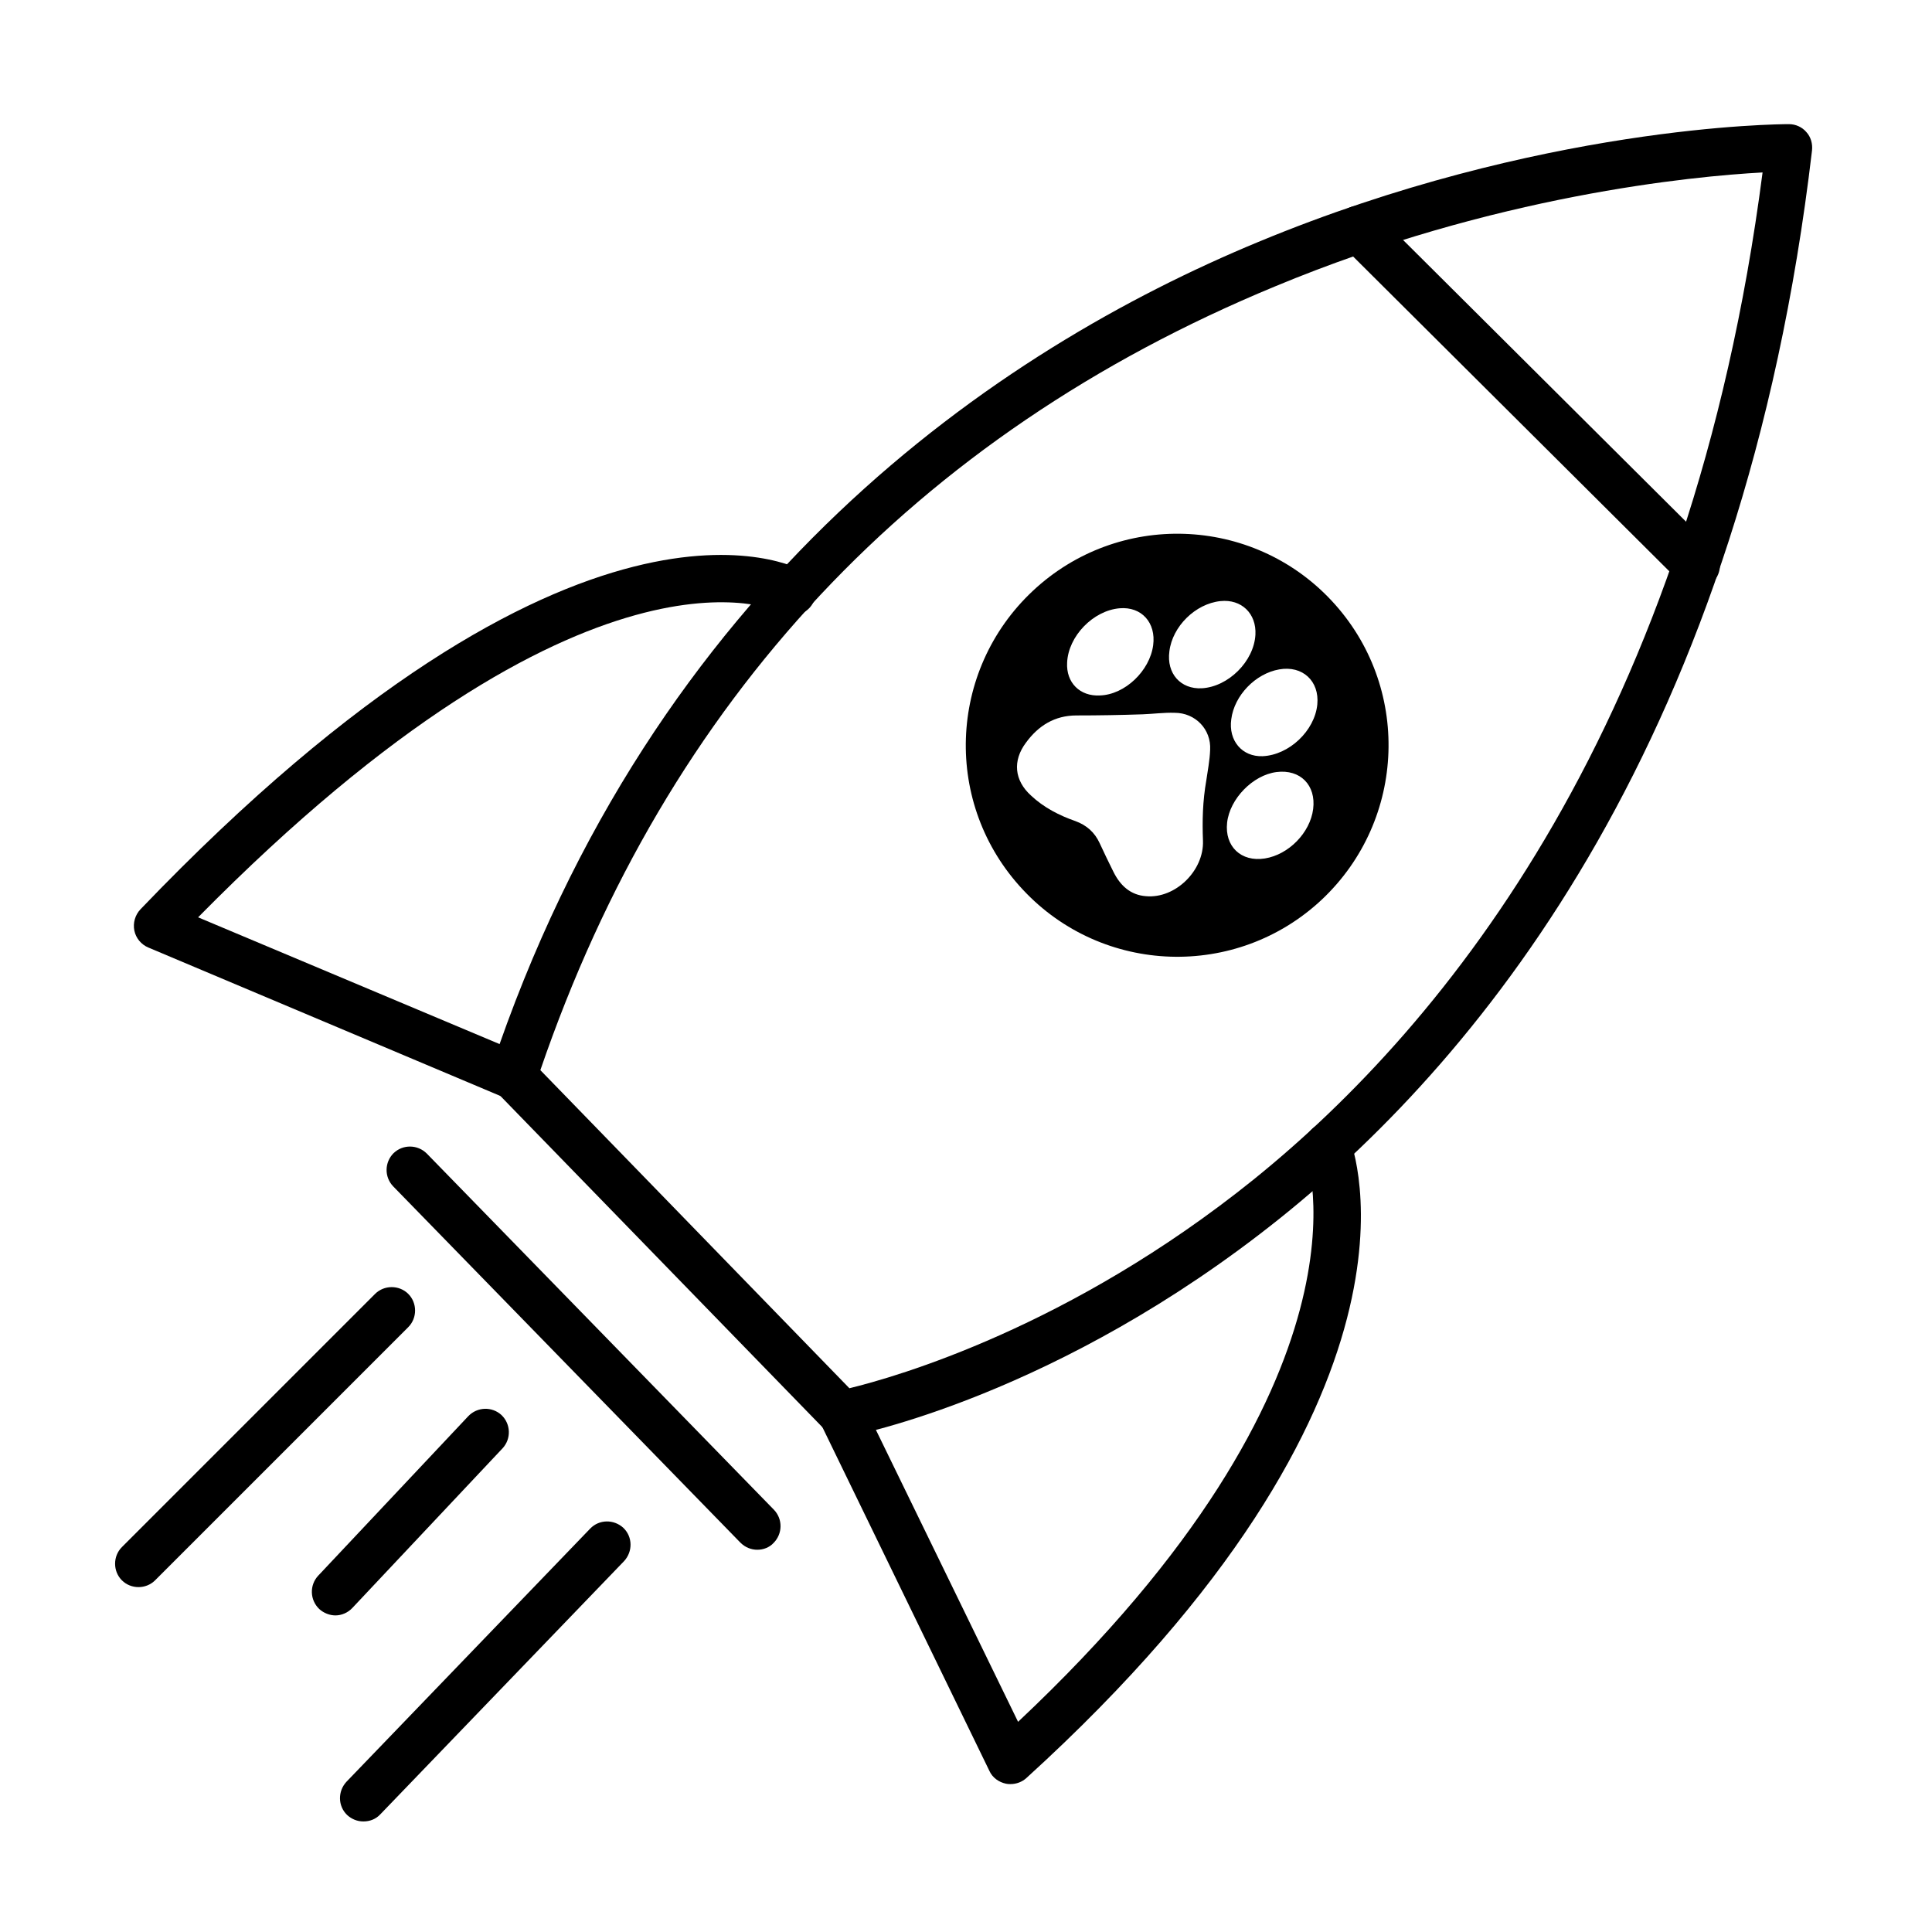
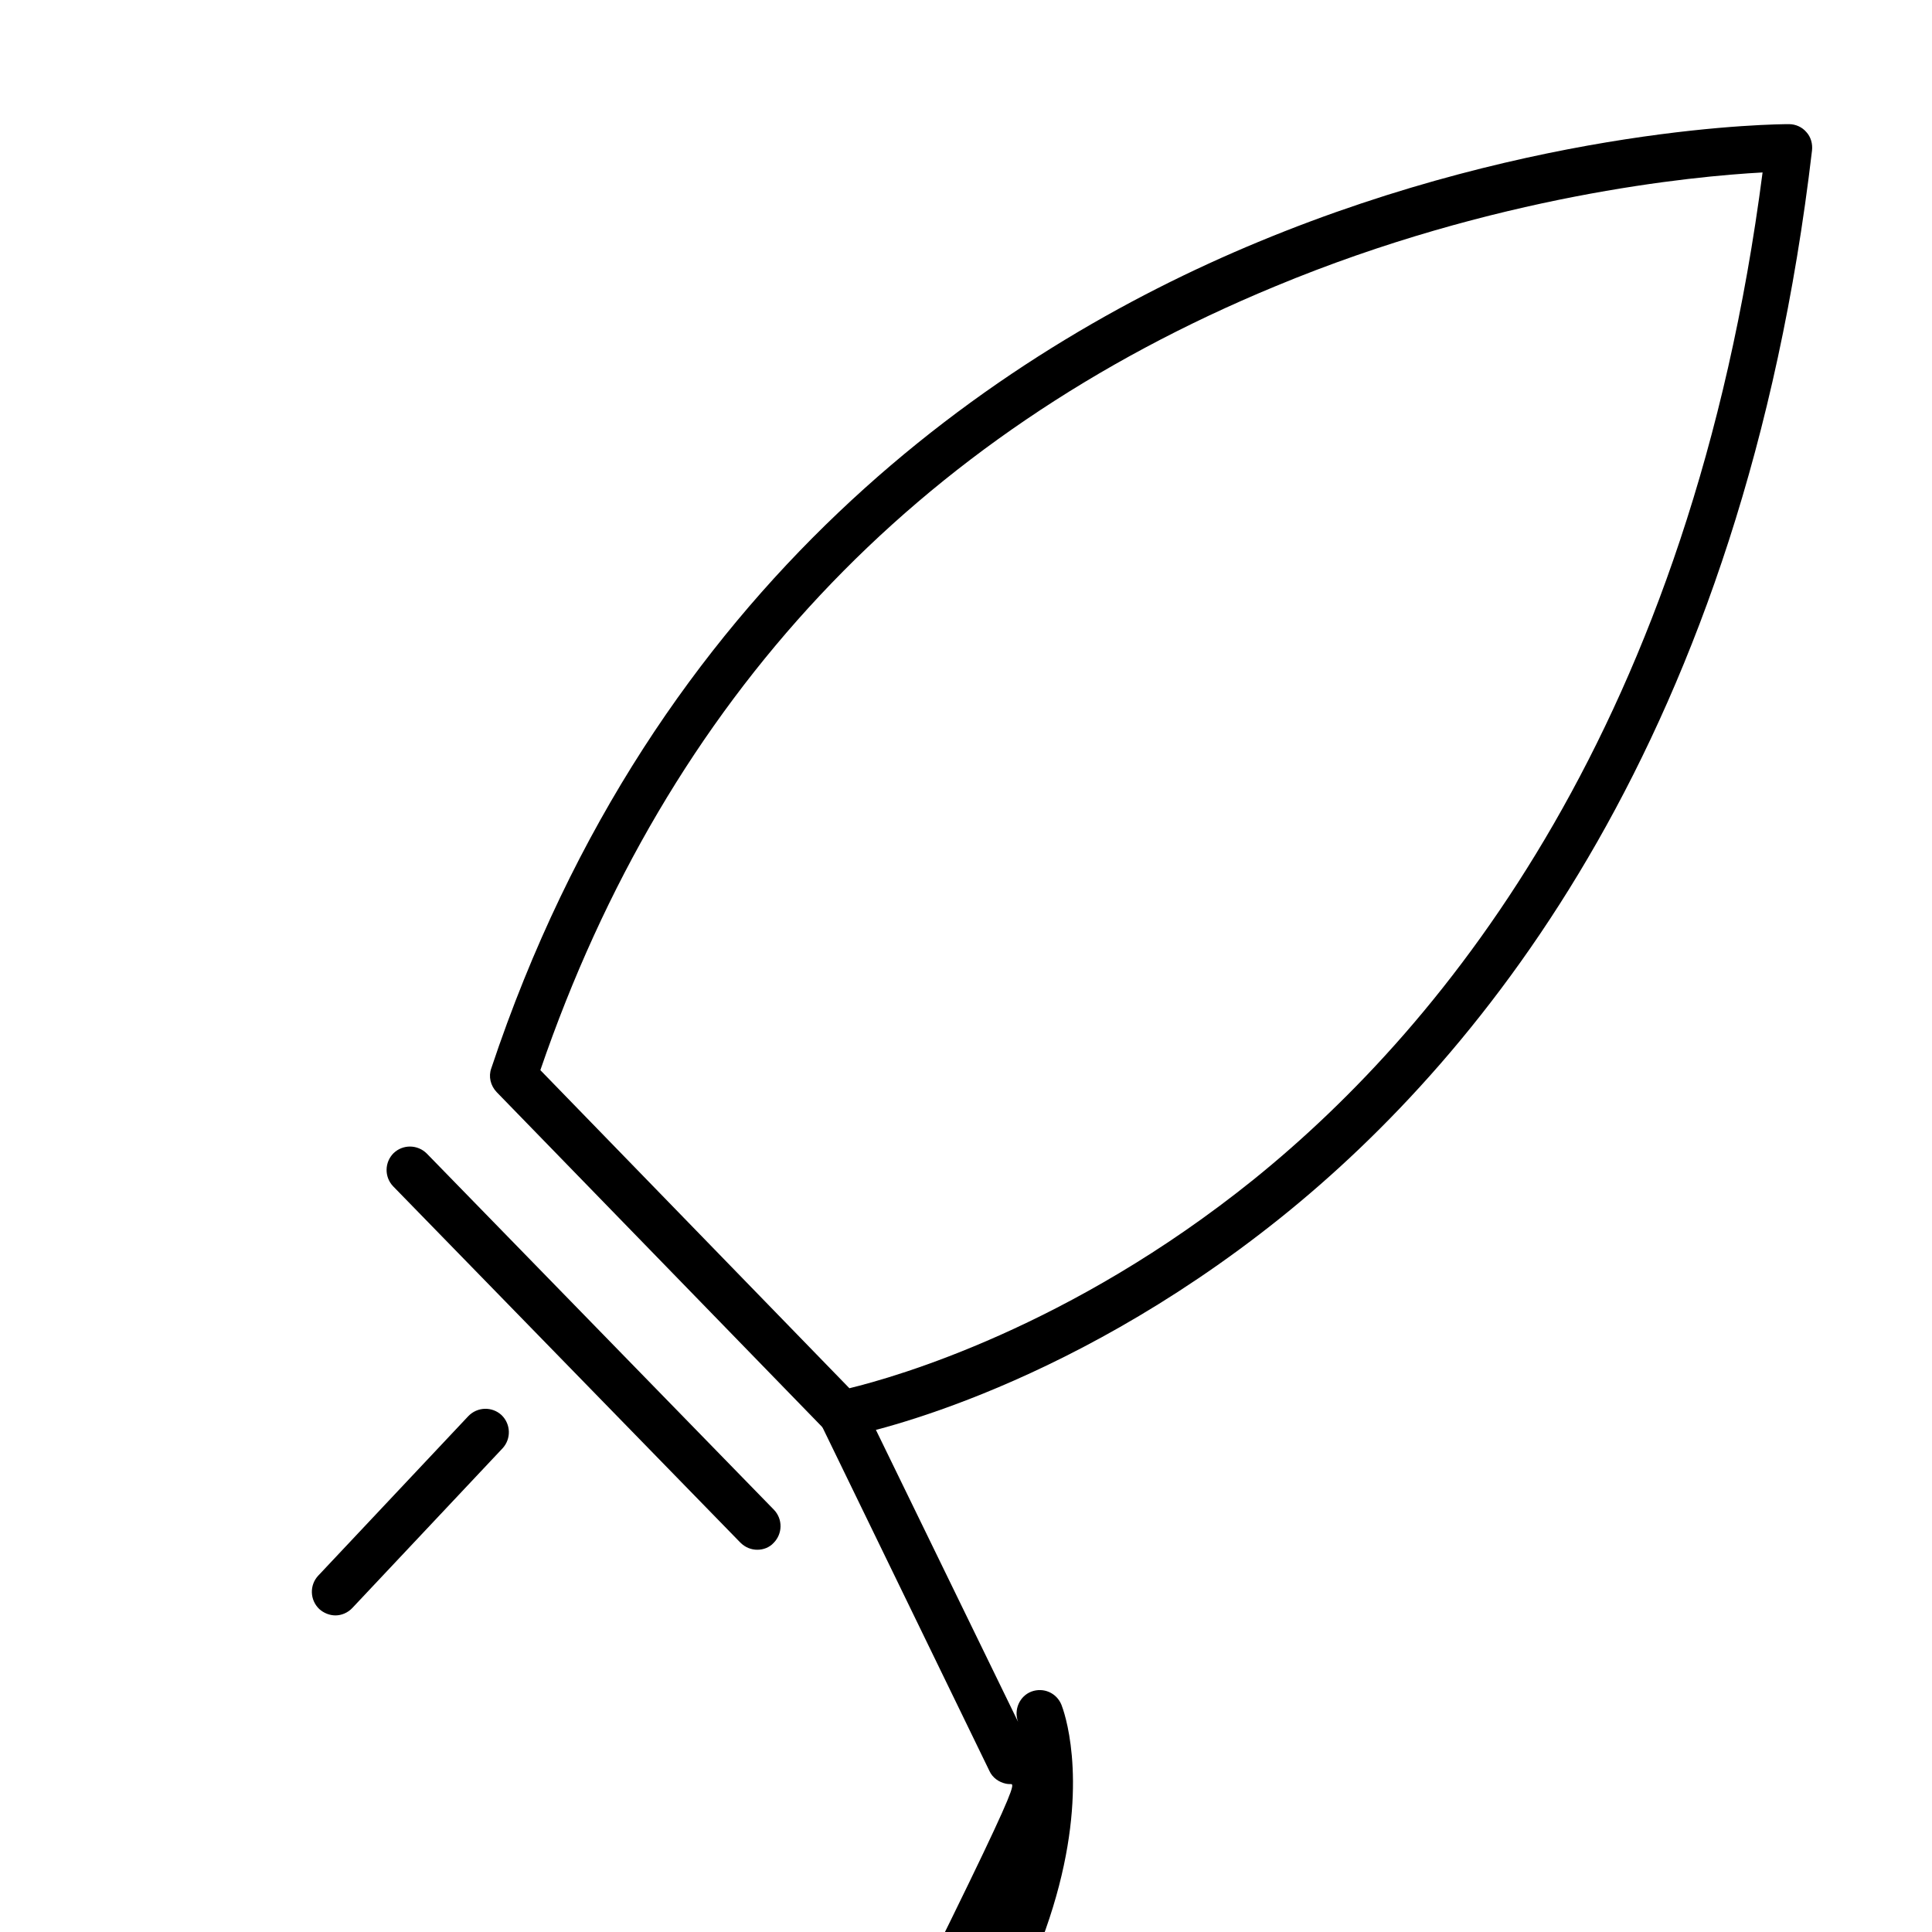
<svg xmlns="http://www.w3.org/2000/svg" id="Capa_1" x="0px" y="0px" viewBox="0 0 512 512" style="enable-background:new 0 0 512 512;" xml:space="preserve">
  <g>
    <g>
      <path d="M223.1,380.8c-1.7,0-3.3-0.7-4.5-1.9l-87-89.5c-1.6-1.7-2.2-4.1-1.4-6.3C173.3,153.9,264.5,92.7,333.5,64.1    c74.5-30.9,138-31.2,140.6-31.2c1.8,0,3.5,0.8,4.6,2.1c1.2,1.3,1.7,3.1,1.5,4.9c-18.2,154.9-86.6,239.3-140.8,282.8    c-59,47.3-113,57.7-115.2,58.1C223.8,380.8,223.5,380.8,223.1,380.8z M143.2,283.6l81.9,84.3c12.3-3,58.4-16.1,107.1-55.3    c51.3-41.4,116-121.2,134.9-266.9c-18.5,1-71,6-129.2,30.2C242.4,115.4,176.9,185.3,143.2,283.6z" />
    </g>
    <g>
-       <path d="M267.8,472.8c-0.4,0-0.8,0-1.2-0.1c-1.9-0.4-3.6-1.6-4.4-3.4l-44.7-92c-1.5-3.1-0.2-6.8,2.9-8.3c3.1-1.5,6.8-0.2,8.3,2.9    l41.1,84.4c97.2-91.4,76.5-149.7,76.3-150.3c-1.2-3.2,0.4-6.8,3.5-8c3.2-1.2,6.7,0.3,8,3.5c1.1,2.8,25.7,68.5-85.6,169.7    C270.9,472.2,269.4,472.8,267.8,472.8z" />
+       <path d="M267.8,472.8c-0.4,0-0.8,0-1.2-0.1c-1.9-0.4-3.6-1.6-4.4-3.4l-44.7-92c-1.5-3.1-0.2-6.8,2.9-8.3c3.1-1.5,6.8-0.2,8.3,2.9    l41.1,84.4c-1.2-3.2,0.4-6.8,3.5-8c3.2-1.2,6.7,0.3,8,3.5c1.1,2.8,25.7,68.5-85.6,169.7    C270.9,472.2,269.4,472.8,267.8,472.8z" />
    </g>
    <g>
-       <path d="M136.1,291.4c-0.8,0-1.6-0.2-2.4-0.5l-94.4-39.8c-1.9-0.8-3.3-2.5-3.7-4.5c-0.4-2,0.2-4.1,1.6-5.6    c116.3-121.4,173.5-90.9,175.9-89.6c3,1.7,4,5.5,2.3,8.5c-1.7,3-5.4,4-8.4,2.4c-0.9-0.5-50.7-24.5-154.5,80.8l86.1,36.2    c3.2,1.3,4.6,5,3.3,8.1C140.8,289.9,138.5,291.4,136.1,291.4z" />
-     </g>
+       </g>
    <g>
      <path d="M200.7,410.7c-1.6,0-3.2-0.6-4.5-1.9l-92-94.4c-2.4-2.5-2.3-6.4,0.1-8.8c2.5-2.4,6.4-2.3,8.8,0.1l92,94.4    c2.4,2.5,2.3,6.4-0.1,8.8C203.9,410.1,202.3,410.7,200.7,410.7z" />
    </g>
    <g>
-       <path d="M96.3,482.7c-1.6,0-3.1-0.6-4.3-1.7c-2.5-2.4-2.5-6.3-0.2-8.8l64.6-67.1c2.4-2.5,6.3-2.5,8.8-0.2c2.5,2.4,2.5,6.3,0.2,8.8    l-64.6,67.1C99.6,482.1,98,482.7,96.3,482.7z" />
-     </g>
+       </g>
    <g>
      <path d="M88.9,428.1c-1.5,0-3.1-0.6-4.3-1.7c-2.5-2.4-2.6-6.3-0.3-8.8l39.8-42.3c2.4-2.5,6.3-2.6,8.8-0.3c2.5,2.4,2.6,6.3,0.3,8.8    l-39.8,42.3C92.2,427.4,90.5,428.1,88.9,428.1z" />
    </g>
    <g>
-       <path d="M36.7,420.6c-1.6,0-3.2-0.6-4.4-1.8c-2.4-2.4-2.4-6.4,0-8.8l67.1-67.1c2.4-2.4,6.4-2.4,8.8,0c2.4,2.4,2.4,6.4,0,8.8    l-67.1,67.1C39.9,420,38.3,420.6,36.7,420.6z" />
-     </g>
+       </g>
    <g>
-       <path d="M449.6,156c-1.6,0-3.2-0.6-4.4-1.8l-89.5-89.1c-2.4-2.4-2.4-6.4,0-8.8c2.4-2.4,6.4-2.4,8.8,0l89.5,89.1    c2.4,2.4,2.4,6.4,0,8.8C452.8,155.4,451.2,156,449.6,156z" />
-     </g>
+       </g>
    <g>
-       <path d="M352.9,159.2c-21.1-22.6-56.6-23.8-79.2-2.6s-23.8,56.6-2.6,79.2c21.1,22.6,56.6,23.8,79.2,2.6    C372.8,217.2,374,181.8,352.9,159.2z M339,177.4c6.2-1.1,10.7,3.1,10.1,9.3c-0.7,7-7.5,13.4-14.5,13.7c-5.4,0.2-9.1-4.1-8.3-9.8    C327.1,184.3,332.7,178.5,339,177.4z M323.4,159.3c5.6-0.6,9.6,3.3,9.3,8.9c-0.4,7.1-7.2,13.8-14.2,14.2c-5.6,0.3-9.4-3.9-8.6-9.8    C310.7,166,316.8,160,323.4,159.3z M282.8,175.6c0.3-7,6.9-13.8,13.9-14.4c5.8-0.5,9.7,3.8,8.9,9.8c-0.9,6.8-7.5,13.1-14.1,13.3    C286.2,184.6,282.5,180.9,282.8,175.6z M303.7,237.5c-4.1-0.3-6.8-2.8-8.6-6.4c-1.3-2.6-2.5-5.1-3.7-7.7c-1.3-2.8-3.4-4.7-6.4-5.8    c-4.3-1.5-8.4-3.6-11.8-6.8c-4.4-4-4.9-9.2-1.3-14c3.3-4.5,7.6-7.2,13.4-7.2c5.8,0,11.7-0.1,17.5-0.3c2.8-0.1,5.7-0.5,8.5-0.4    c5.5,0,9.7,4.4,9.4,9.8c-0.1,2.9-0.7,5.8-1,8c-1,5.7-1.1,10.9-0.9,16.1C319.1,230.7,311.5,238.2,303.7,237.5z M335.2,227.5    c-6.3,1-10.7-3.2-10-9.5c0.7-6.3,6.8-12.6,13.1-13.4c6.3-0.8,10.5,3.5,9.7,9.8C347.2,220.7,341.5,226.5,335.2,227.5z" />
-     </g>
+       </g>
  </g>
</svg>